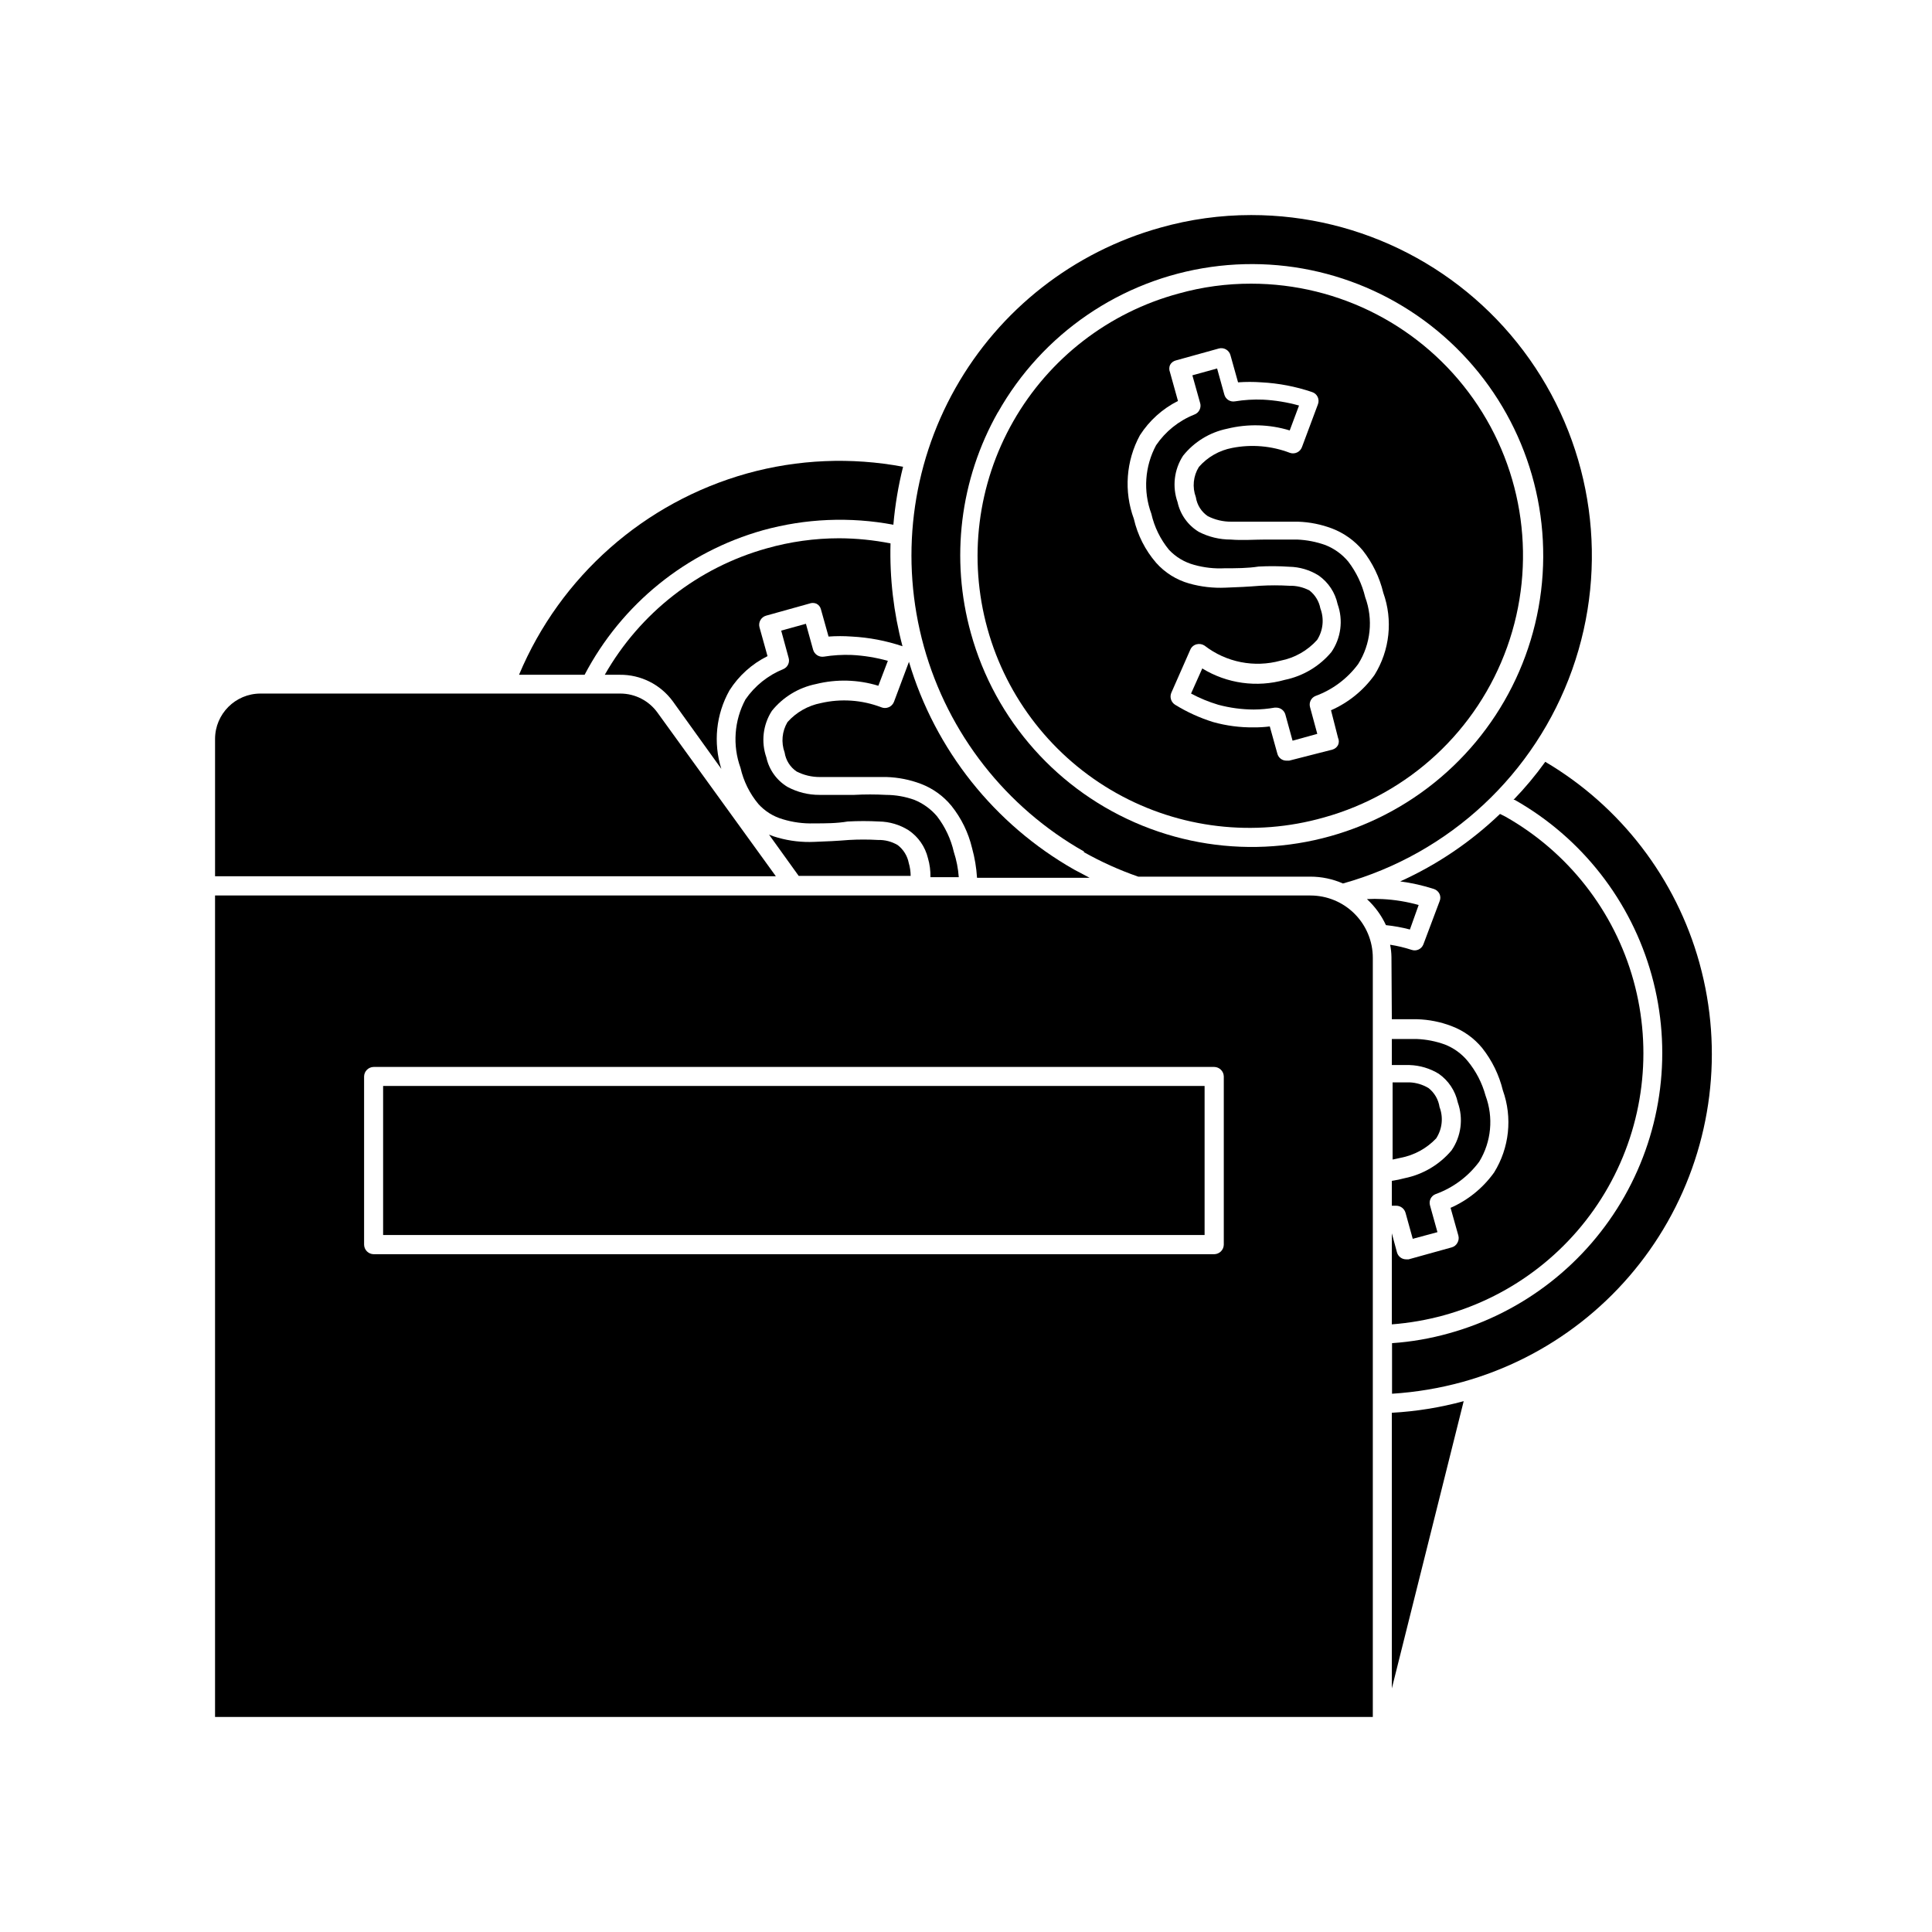
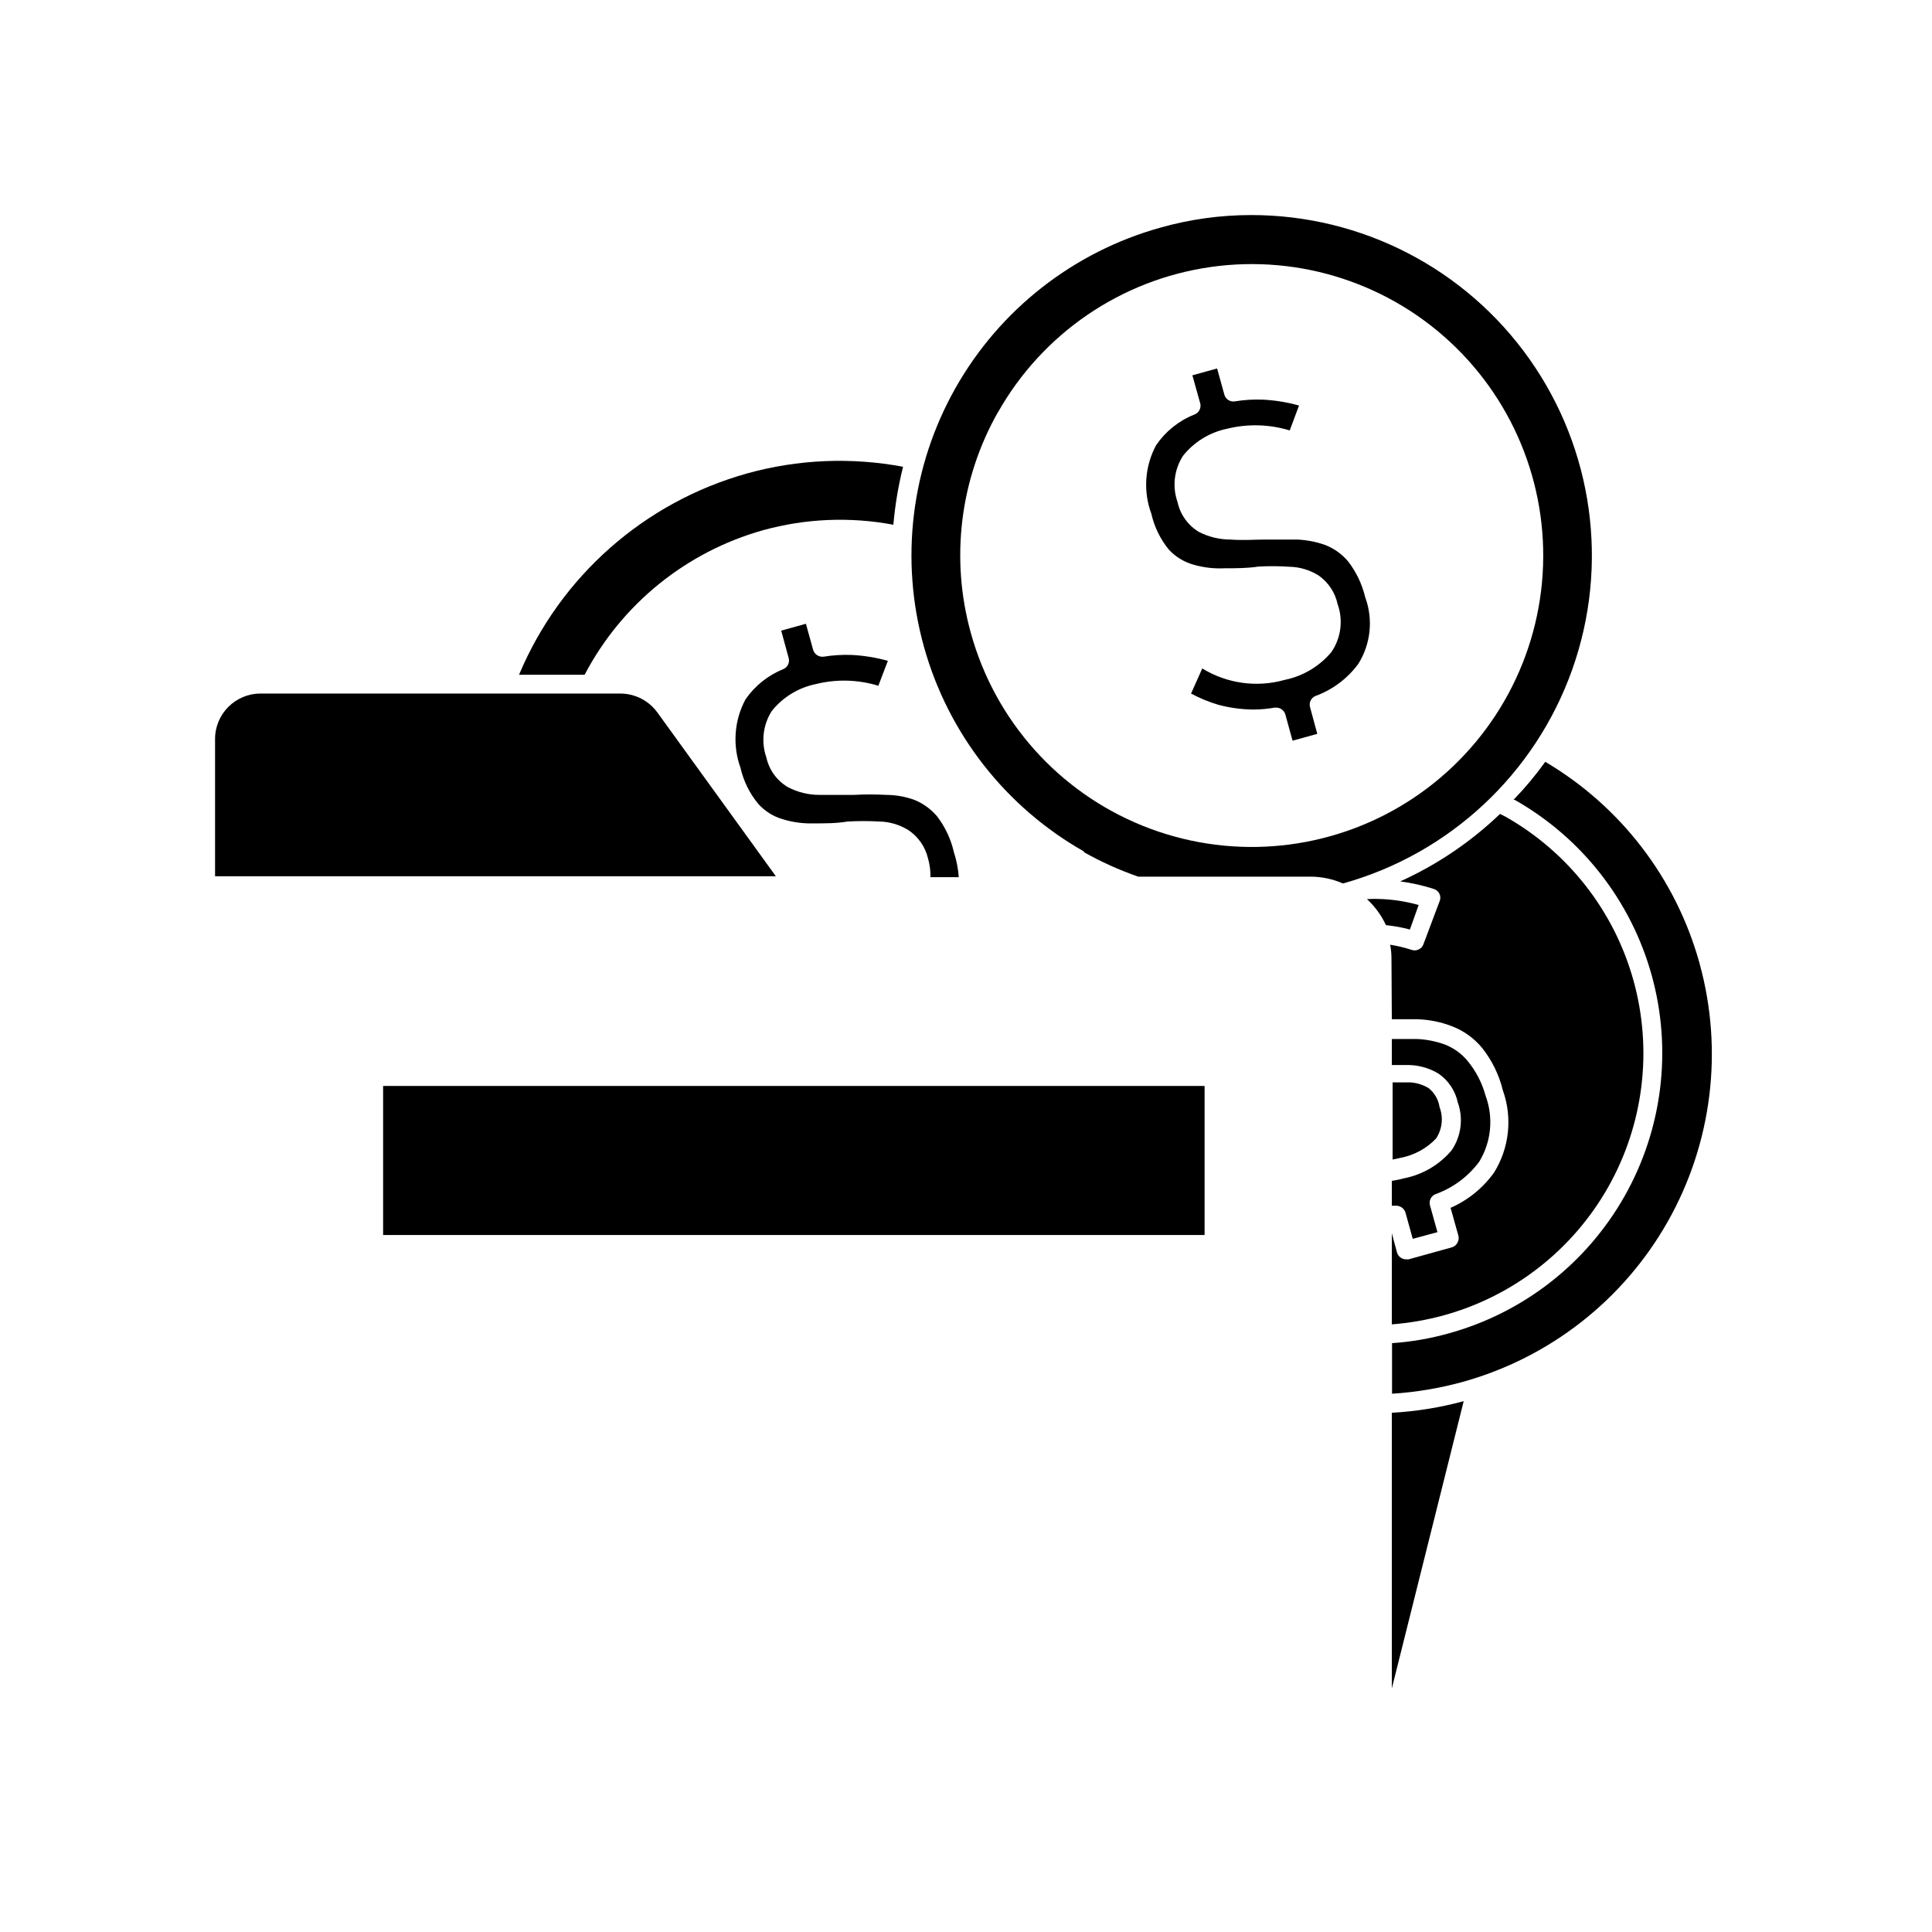
<svg xmlns="http://www.w3.org/2000/svg" fill="#000000" width="800px" height="800px" version="1.1" viewBox="144 144 512 512">
  <g>
    <path d="m512.85 591.45 19.043-76.125c-6.223 1.688-12.605 2.719-19.043 3.074z" />
    <path d="m594.37 399.19c-6.211-22.383-20.855-41.488-40.859-53.301-2.555 3.559-5.367 6.926-8.414 10.074h0.305c17.793 10.07 30.855 26.797 36.316 46.496 5.461 19.703 2.871 40.766-7.199 58.559s-26.797 30.855-46.5 36.316c-4.934 1.387-10 2.266-15.113 2.617v13.402c6.32-0.398 12.586-1.445 18.691-3.125 23.016-6.387 42.555-21.645 54.336-42.426 11.777-20.777 14.832-45.383 8.488-68.41z" />
    <path d="m512.85 414.11h6.75c3.106 0.09 6.172 0.703 9.07 1.812 3.164 1.188 5.961 3.184 8.109 5.793 2.621 3.305 4.496 7.141 5.492 11.238 2.586 7.227 1.73 15.242-2.316 21.762-2.934 4.106-6.918 7.344-11.539 9.371l2.066 7.356c0.176 0.648 0.082 1.336-0.25 1.914-0.316 0.598-0.863 1.035-1.512 1.211l-11.438 3.176h-0.656v-0.004c-1.133-0.004-2.121-0.766-2.418-1.863l-1.359-5.039v24.133c4.684-0.359 9.324-1.168 13.855-2.418 18.418-5.102 34.059-17.312 43.473-33.945 9.41-16.637 11.828-36.328 6.719-54.746-5.109-18.418-17.328-34.051-33.969-43.457l-1.41-0.703c-7.738 7.418-16.684 13.465-26.449 17.883 3.043 0.395 6.047 1.07 8.965 2.016 0.645 0.223 1.172 0.695 1.461 1.309 0.281 0.629 0.281 1.34 0 1.965l-4.281 11.387c-0.473 1.254-1.859 1.902-3.125 1.461-1.855-0.605-3.762-1.062-5.691-1.359 0.219 1.078 0.336 2.176 0.352 3.273z" />
    <path d="m524.59 445.7c1.613-2.469 1.953-5.559 0.906-8.312-0.297-1.992-1.34-3.793-2.922-5.039-1.527-0.918-3.258-1.438-5.035-1.512h-4.484v20.453l2.117-0.453h-0.004c3.602-0.684 6.898-2.481 9.422-5.137z" />
    <path d="m519.96 383.83c-3.125-0.871-6.336-1.398-9.574-1.562-1.375-0.078-2.754-0.078-4.133 0 2.113 1.949 3.824 4.297 5.039 6.902 2.144 0.223 4.266 0.609 6.348 1.156z" />
    <path d="m512.85 463.53h1.16c1.145 0.004 2.152 0.762 2.469 1.867l1.914 6.902 6.547-1.766-1.965-7.055c-0.375-1.234 0.262-2.551 1.465-3.019 4.629-1.664 8.66-4.664 11.586-8.617 3.199-5.266 3.809-11.707 1.664-17.48-0.91-3.359-2.527-6.484-4.738-9.172-1.605-1.953-3.688-3.461-6.047-4.383-2.394-0.867-4.91-1.359-7.453-1.461h-6.602v6.902h4.684 0.004c2.742 0.086 5.418 0.883 7.758 2.32 2.578 1.809 4.375 4.523 5.039 7.606 1.516 4.254 0.898 8.977-1.664 12.695-3.188 3.777-7.555 6.367-12.395 7.356-1.125 0.309-2.269 0.543-3.426 0.707z" />
    <path d="m346.19 284.52c11.258-3.117 23.082-3.617 34.562-1.461 0.449-5.18 1.309-10.316 2.57-15.363-13.727-2.574-27.859-1.973-41.312 1.762-27.246 7.617-49.516 27.27-60.457 53.355h17.383-0.004c9.816-18.723 26.91-32.57 47.258-38.293z" />
-     <path d="m376.67 366.6c-2.566-0.148-5.141-0.148-7.707 0-3.023 0.25-6.047 0.402-9.168 0.504h-0.004c-3.246 0.148-6.492-0.227-9.621-1.109-0.805-0.215-1.598-0.484-2.367-0.809l7.859 10.934h29.676-0.004c-0.008-1.16-0.176-2.312-0.504-3.426-0.367-1.879-1.406-3.562-2.922-4.734-1.582-0.941-3.398-1.414-5.238-1.359z" />
-     <path d="m377.53 331.43c-5.094-1.949-10.652-2.336-15.969-1.109-3.43 0.664-6.543 2.434-8.867 5.039-1.453 2.438-1.73 5.398-0.758 8.062 0.309 2.047 1.461 3.875 3.176 5.035 1.902 0.969 4.012 1.469 6.144 1.461h8.867 8.816c3.121 0.094 6.203 0.707 9.121 1.816 3.144 1.199 5.922 3.195 8.062 5.793 2.637 3.293 4.512 7.129 5.488 11.234 0.711 2.566 1.148 5.203 1.312 7.859h29.824l-4.082-2.168v0.004c-21.148-12.023-36.836-31.754-43.781-55.066l-3.981 10.629c-0.254 0.637-0.758 1.145-1.391 1.41-0.633 0.266-1.348 0.266-1.984 0z" />
-     <path d="m322.31 329.87 12.848 17.887c-2.184-6.938-1.398-14.469 2.164-20.809 2.469-3.887 5.953-7.023 10.078-9.066l-2.117-7.609c-0.188-0.648-0.102-1.344 0.227-1.93 0.332-0.586 0.887-1.016 1.535-1.195l11.387-3.176v0.004c0.613-0.254 1.301-0.254 1.914 0 0.609 0.297 1.055 0.852 1.211 1.512l2.016 7.203c2.047-0.148 4.098-0.148 6.144 0 4.582 0.242 9.105 1.105 13.453 2.57-2.352-8.887-3.422-18.066-3.176-27.258-4.481-0.883-9.035-1.34-13.602-1.359-6.492 0.004-12.949 0.902-19.195 2.672-18.164 5.07-33.594 17.113-42.926 33.504h3.981c5.551-0.059 10.785 2.566 14.059 7.051z" />
    <path d="m389.92 371.43c0.477 1.637 0.695 3.336 0.656 5.035h7.508c-0.16-2.277-0.602-4.527-1.312-6.699-0.785-3.422-2.297-6.633-4.434-9.422-1.629-1.93-3.703-3.434-6.047-4.383-2.406-0.859-4.945-1.301-7.504-1.309-2.805-0.152-5.613-0.152-8.414 0h-9.168c-2.973 0.02-5.898-0.711-8.516-2.117-2.859-1.723-4.883-4.547-5.594-7.809-1.441-4.121-0.902-8.676 1.461-12.344 2.949-3.656 7.086-6.172 11.688-7.102 5.449-1.352 11.16-1.195 16.527 0.453l2.519-6.602c-3.125-0.875-6.336-1.398-9.574-1.562-2.477-0.094-4.957 0.059-7.406 0.453-1.258 0.18-2.457-0.594-2.82-1.812l-1.914-6.902-6.551 1.812 1.965 7.203v0.004c0.363 1.191-0.223 2.465-1.359 2.973-4.078 1.637-7.582 4.441-10.078 8.059-2.988 5.586-3.465 12.18-1.309 18.137 0.801 3.519 2.426 6.801 4.738 9.574 1.73 1.918 3.965 3.312 6.445 4.031 2.676 0.816 5.469 1.191 8.266 1.105 3.074 0 6.047 0 8.969-0.504l-0.004 0.004c2.769-0.152 5.547-0.152 8.312 0 2.769 0.043 5.469 0.844 7.812 2.316 2.578 1.738 4.41 4.383 5.137 7.406z" />
    <path d="m431.13 369.77c4.633 2.613 9.488 4.805 14.512 6.551h45.645c2.965 0 5.898 0.621 8.613 1.812 28.258-7.891 50.91-29.023 60.746-56.66 9.832-27.641 5.613-58.332-11.309-82.297-16.918-23.961-44.434-38.203-73.77-38.184-8.125 0-16.211 1.117-24.031 3.328-23.039 6.414-42.586 21.719-54.34 42.543-11.758 20.828-14.758 45.469-8.348 68.508 6.41 23.039 21.711 42.59 42.535 54.348zm-22.672-116.48c11.797-20.922 32.656-35.168 56.441-38.539 23.781-3.371 47.777 4.512 64.926 21.336 17.145 16.82 25.488 40.66 22.578 64.5-2.914 23.844-16.754 44.973-37.449 57.172-20.691 12.195-45.883 14.07-68.152 5.07-22.27-9-39.086-27.848-45.496-50.996-5.5-19.707-2.926-40.789 7.152-58.594z" />
-     <path d="m494.82 360.65c22.578-6.262 40.703-23.113 48.59-45.176 7.887-22.066 4.551-46.586-8.945-65.742-13.492-19.156-35.461-30.551-58.891-30.555-6.504-0.016-12.98 0.863-19.246 2.621-18.527 5.004-34.293 17.191-43.801 33.859-9.508 16.672-11.973 36.445-6.844 54.941 5.125 18.492 17.418 34.176 34.152 43.574 16.734 9.395 36.523 11.727 54.984 6.477zm-48.719-101.32c2.484-3.871 5.965-7.004 10.074-9.07l-2.117-7.609 0.004 0.004c-0.254-0.613-0.254-1.301 0-1.914 0.312-0.598 0.859-1.035 1.512-1.211l11.438-3.176h-0.004c1.336-0.352 2.707 0.434 3.074 1.766l2.016 7.203c2.062-0.148 4.133-0.148 6.195 0 4.566 0.238 9.074 1.105 13.402 2.57 0.66 0.203 1.203 0.672 1.5 1.297 0.293 0.621 0.316 1.34 0.062 1.977l-4.231 11.336c-0.477 1.281-1.883 1.953-3.176 1.512-4.879-1.867-10.188-2.32-15.316-1.309-3.418 0.645-6.523 2.422-8.816 5.039-1.496 2.398-1.793 5.359-0.805 8.008 0.305 2.051 1.457 3.879 3.172 5.039 1.922 0.973 4.047 1.473 6.199 1.461h8.867 8.816c3.102 0.098 6.168 0.711 9.066 1.812 3.152 1.211 5.945 3.207 8.113 5.797 2.602 3.309 4.457 7.141 5.441 11.234 2.582 7.227 1.73 15.242-2.32 21.766-2.93 4.106-6.918 7.34-11.535 9.367l1.863 7.309c0.277 0.605 0.277 1.305 0 1.914-0.312 0.594-0.859 1.031-1.512 1.207l-11.438 2.922h-0.707 0.004c-1.125 0.02-2.121-0.727-2.418-1.812l-2.016-7.254c-1.422 0.18-2.852 0.262-4.281 0.25-3.629 0.043-7.242-0.434-10.734-1.41-3.535-1.102-6.922-2.641-10.074-4.586-1.07-0.668-1.496-2.012-1.008-3.172l5.039-11.438c0.305-0.703 0.918-1.223 1.66-1.41 0.723-0.191 1.496-0.062 2.117 0.352 5.719 4.426 13.184 5.898 20.152 3.981 3.734-0.73 7.129-2.66 9.672-5.492 1.59-2.496 1.91-5.594 0.859-8.363-0.355-1.871-1.375-3.555-2.875-4.734-1.656-0.879-3.512-1.312-5.391-1.258-2.566-0.148-5.141-0.148-7.707 0-3.023 0.25-6.047 0.402-9.168 0.504-3.246 0.148-6.496-0.227-9.625-1.109-3.387-0.953-6.43-2.859-8.766-5.492-2.883-3.34-4.906-7.336-5.894-11.637-2.676-7.277-2.09-15.355 1.613-22.168z" />
    <path d="m453.8 289.71c1.805 1.918 4.109 3.297 6.652 3.981 2.637 0.742 5.375 1.047 8.109 0.906 3.074 0 6.047 0 8.969-0.453 2.703-0.148 5.41-0.133 8.109 0.051 2.769 0.043 5.469 0.844 7.812 2.316 2.582 1.809 4.379 4.527 5.035 7.609 1.52 4.25 0.898 8.977-1.66 12.695-3.168 3.773-7.519 6.367-12.344 7.356-7.391 2.09-15.32 0.992-21.867-3.023l-2.973 6.648c2.297 1.234 4.711 2.231 7.207 2.973 3.07 0.824 6.238 1.25 9.418 1.262 1.859-0.012 3.715-0.18 5.543-0.504h0.402c1.121 0 2.106 0.738 2.418 1.812l1.914 6.953 6.551-1.812-1.914-7.055c-0.355-1.207 0.254-2.484 1.41-2.973 4.527-1.652 8.469-4.594 11.336-8.465 3.348-5.297 4.035-11.852 1.863-17.734-0.82-3.418-2.348-6.625-4.481-9.418-1.617-1.945-3.699-3.453-6.047-4.383-2.414-0.867-4.945-1.359-7.508-1.465h-8.363c-2.769 0-6.297 0.25-9.219 0-2.965 0.012-5.887-0.699-8.516-2.062-2.859-1.746-4.883-4.586-5.59-7.859-1.449-4.102-0.91-8.645 1.461-12.293 2.938-3.68 7.074-6.211 11.688-7.156 5.465-1.348 11.191-1.191 16.574 0.453l2.469-6.602v0.004c-3.121-0.875-6.332-1.398-9.57-1.562-2.481-0.098-4.961 0.055-7.406 0.453-1.27 0.227-2.5-0.566-2.824-1.812l-1.914-6.902-6.551 1.812 2.016 7.203c0.227 0.637 0.188 1.332-0.105 1.941-0.293 0.605-0.816 1.066-1.453 1.285-4.094 1.637-7.602 4.465-10.078 8.109-3 5.586-3.457 12.191-1.258 18.137 0.797 3.512 2.398 6.789 4.684 9.574z" />
-     <path d="m491.29 381.31h-290.3v217.7h306.82v-201.17c0-4.383-1.738-8.586-4.84-11.684-3.098-3.102-7.301-4.84-11.684-4.84zm-22.973 92.547c-0.027 1.383-1.141 2.492-2.519 2.519h-222.79c-1.379-0.027-2.492-1.137-2.519-2.519v-44.586c0.027-1.379 1.141-2.492 2.519-2.519h222.79c1.379 0.027 2.492 1.141 2.519 2.519z" />
    <path d="m318.23 332.84c-2.266-3.141-5.898-5.016-9.773-5.039h-95.422c-6.652 0-12.043 5.394-12.043 12.043v36.375h148.62z" />
    <path d="m245.53 431.79h217.7v39.5h-217.7z" />
  </g>
</svg>